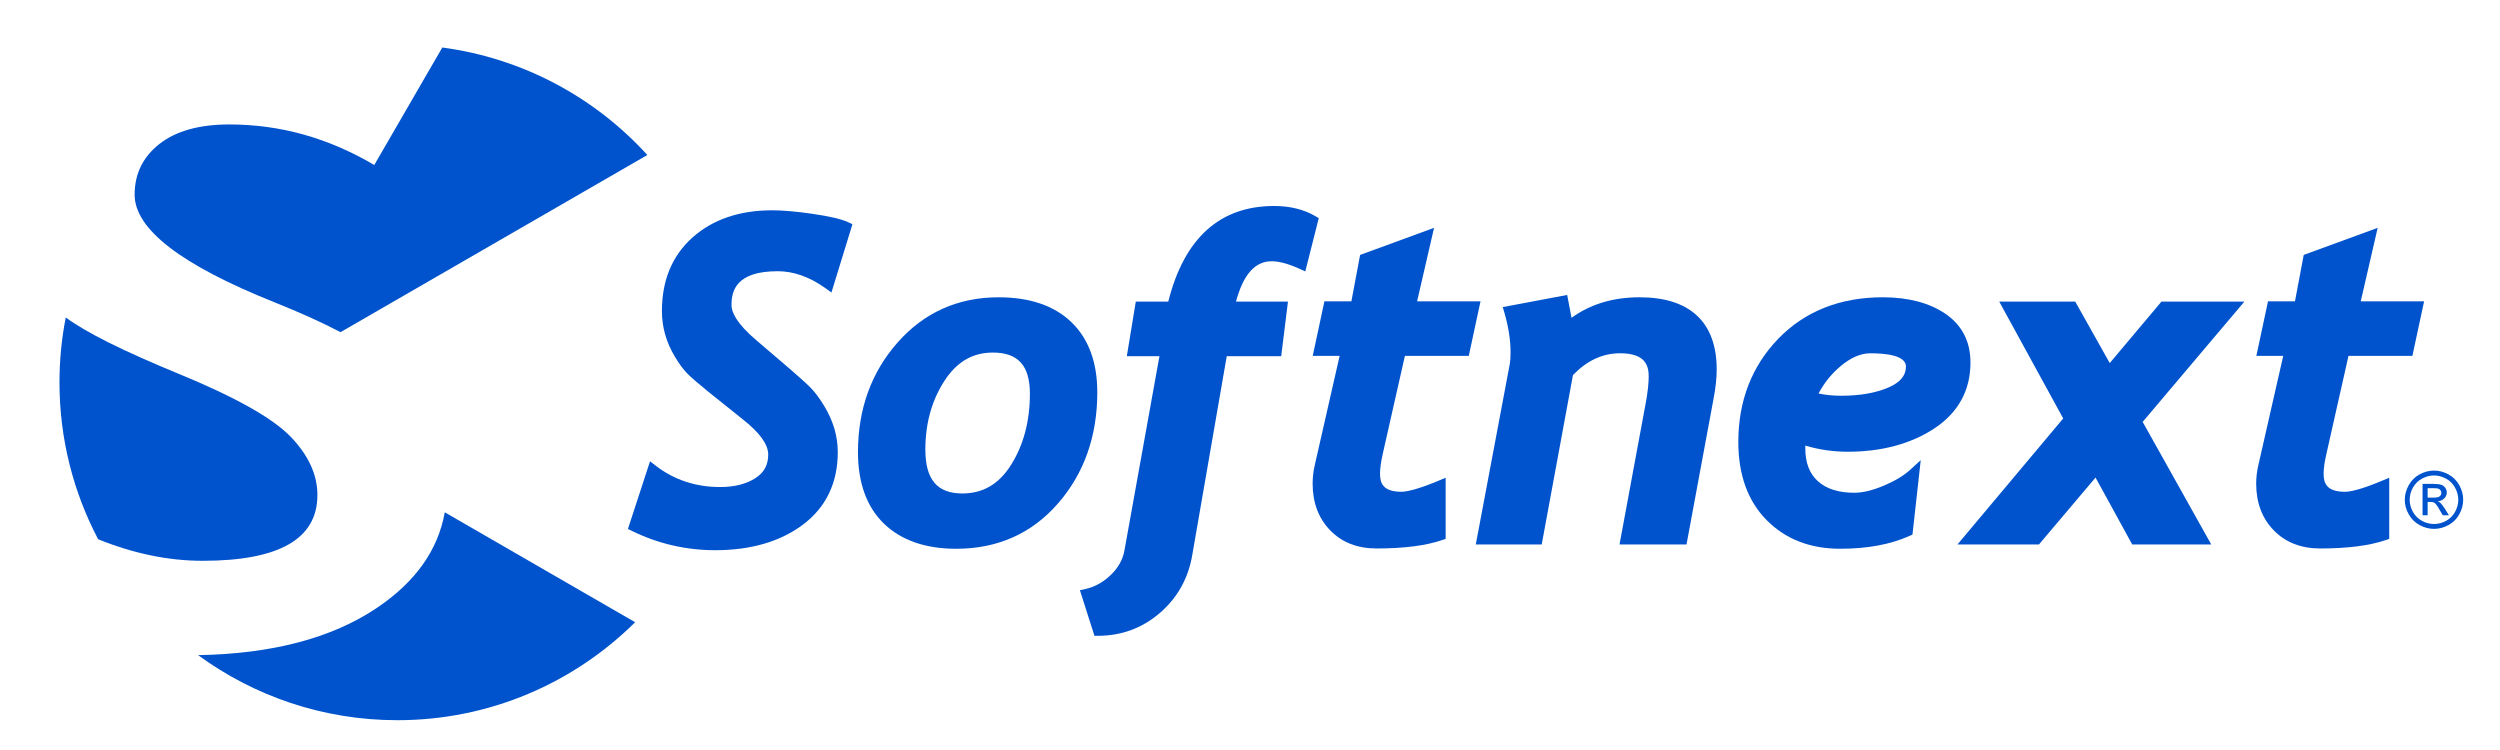
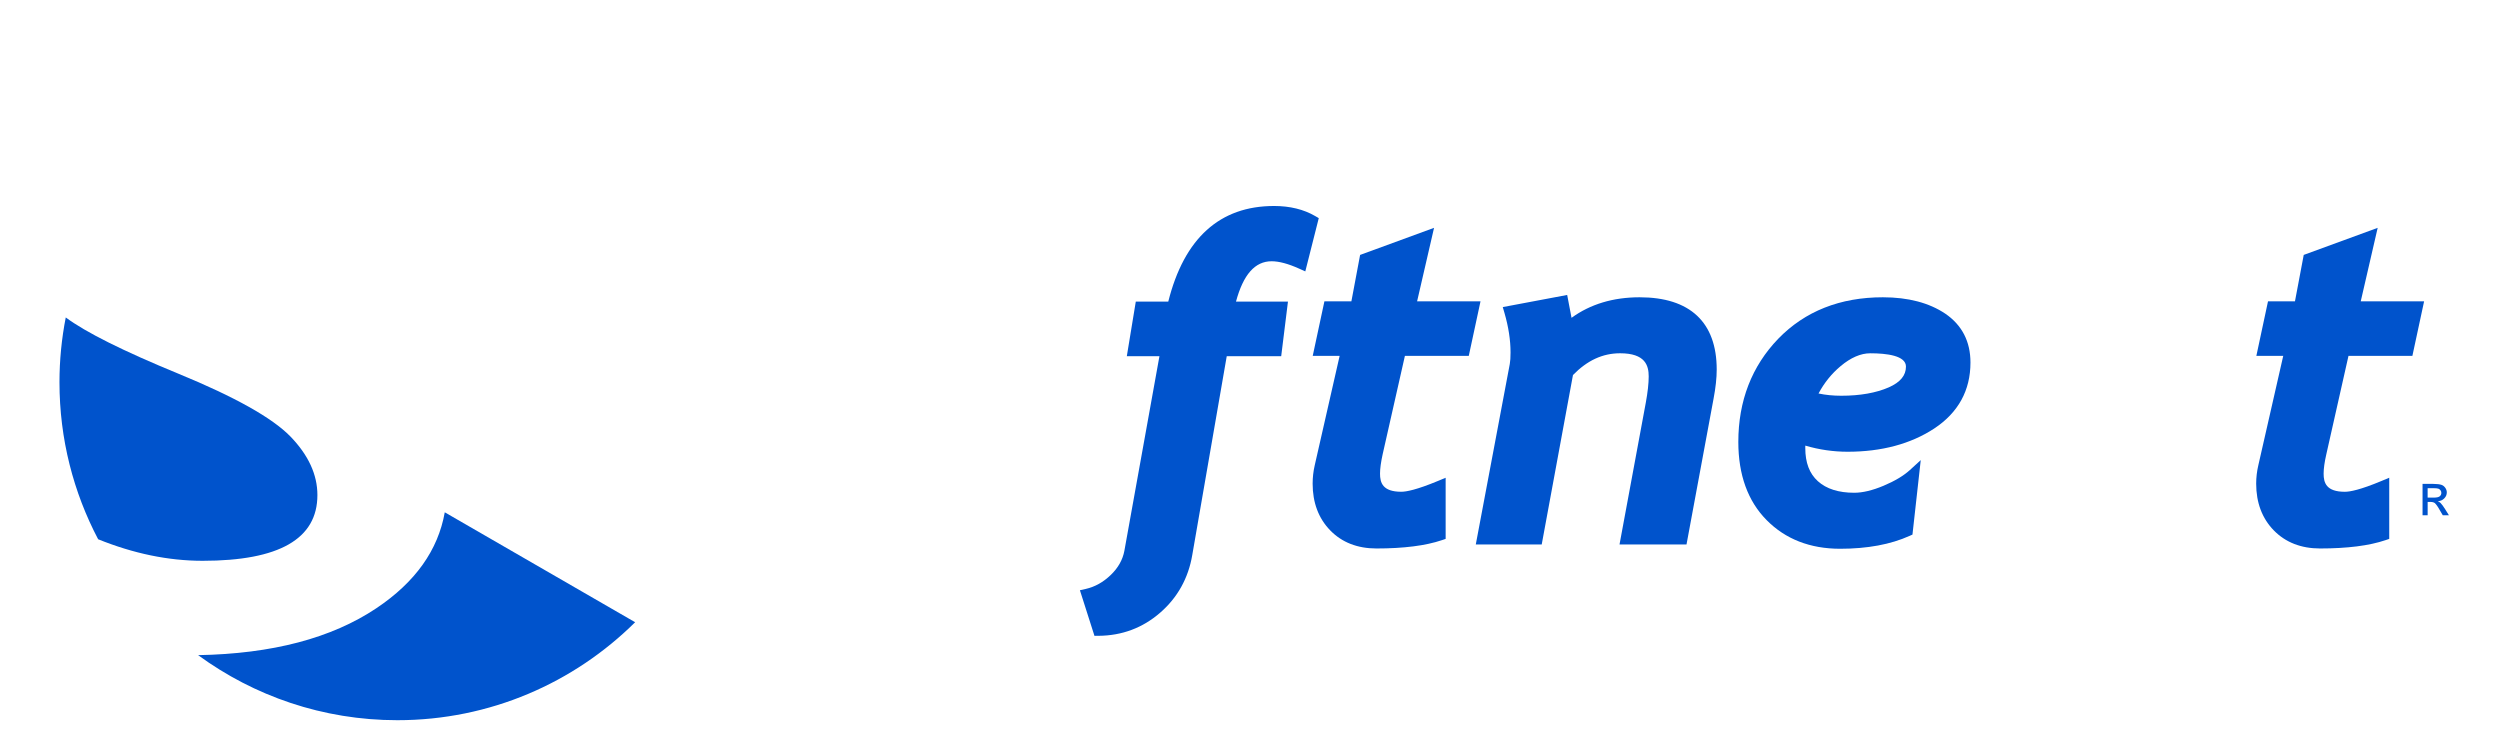
<svg xmlns="http://www.w3.org/2000/svg" version="1.1" id="圖層_1" x="0px" y="0px" width="193.277px" height="57.983px" viewBox="0 0 193.277 57.983" enable-background="new 0 0 193.277 57.983" xml:space="preserve">
  <g>
    <g>
      <path fill="#0053CC" d="M24.539,38.273c0-1.582-0.698-3.096-2.094-4.535c-1.401-1.433-4.274-3.047-8.631-4.838    c-4.291-1.762-7.2-3.217-8.73-4.358c-0.318,1.627-0.486,3.298-0.486,5.015c0,4.382,1.084,8.511,2.989,12.133    c2.725,1.102,5.417,1.666,8.082,1.666C21.583,43.355,24.539,41.664,24.539,38.273z" />
-       <path fill="#0053CC" d="M21.201,23.363c2.011,0.804,3.712,1.575,5.125,2.317l23.721-13.697c-4.045-4.443-9.602-7.477-15.853-8.31    l-5.259,9.084c-3.539-2.091-7.271-3.136-11.202-3.136c-2.324,0-4.129,0.505-5.409,1.509c-1.275,1.005-1.916,2.306-1.916,3.916    C10.408,17.718,14.005,20.484,21.201,23.363z" />
      <path fill="#0053CC" d="M29.106,47.017c-3.467,2.322-8.063,3.53-13.79,3.633c4.322,3.158,9.641,5.029,15.404,5.029    c7.169,0,13.662-2.893,18.383-7.574l-14.717-8.498C33.866,42.533,32.113,45.002,29.106,47.017z" />
-       <path fill="#0053CC" d="M82.828,24.904c-1.324-1.273-3.217-1.92-5.626-1.92c-3.134,0-5.759,1.175-7.807,3.493    c-2.034,2.3-3.065,5.153-3.065,8.48c0,2.383,0.679,4.244,2.018,5.537c1.336,1.281,3.211,1.932,5.578,1.932    c3.202,0,5.852-1.182,7.875-3.512c2.012-2.309,3.032-5.199,3.032-8.59C84.832,28.008,84.158,26.183,82.828,24.904z M74.403,38.15    c-1.953,0-2.863-1.08-2.863-3.399c0-2.015,0.496-3.8,1.475-5.306c0.955-1.473,2.178-2.188,3.741-2.188    c1.956,0,2.866,1.011,2.866,3.183c0,2.113-0.489,3.963-1.455,5.497C77.229,37.427,75.997,38.15,74.403,38.15z" />
      <path fill="#0053CC" d="M101.678,16.703c-0.888-0.517-1.957-0.778-3.176-0.778c-4.196,0-6.948,2.486-8.182,7.393h-2.511    l-0.693,4.218h2.522l-2.712,15.051c-0.129,0.69-0.482,1.316-1.047,1.859c-0.579,0.56-1.231,0.924-1.936,1.084l-0.454,0.103    l1.125,3.524l0.314-0.002c1.811-0.013,3.412-0.612,4.756-1.779c1.352-1.17,2.19-2.678,2.493-4.477l2.664-15.363h4.21l0.522-4.218    h-4.018c0.566-2.098,1.471-3.12,2.754-3.12c0.576,0,1.296,0.194,2.141,0.576l0.464,0.208l1.041-4.118L101.678,16.703z" />
      <path fill="#0053CC" d="M108.615,27.51h4.938l0.906-4.212h-4.902l1.311-5.684l-5.717,2.094l-0.674,3.59h-2.086l-0.902,4.212h2.08    l-1.927,8.465c-0.107,0.465-0.161,0.942-0.161,1.416c0,1.47,0.457,2.683,1.357,3.61c0.905,0.932,2.109,1.402,3.579,1.402    c2.099,0,3.8-0.216,5.058-0.643l0.289-0.098v-4.726l-0.59,0.245c-1.661,0.691-2.463,0.837-2.84,0.837    c-1.446,0-1.643-0.706-1.643-1.399c0-0.391,0.07-0.896,0.203-1.497L108.615,27.51z" />
      <path fill="#0053CC" d="M126.76,22.983c-2.046,0-3.813,0.533-5.264,1.588l-0.336-1.768l-4.98,0.938l0.131,0.451    c0.313,1.078,0.47,2.105,0.47,3.053c0,0.386-0.019,0.688-0.058,0.894l-2.629,13.956h5.097l2.416-13.1    c1.103-1.132,2.296-1.683,3.645-1.683c1.958,0,2.21,0.958,2.21,1.792c0,0.537-0.076,1.222-0.226,2.037l-2.03,10.953h5.179    l2.091-11.268c0.162-0.852,0.244-1.612,0.244-2.259C132.719,24.916,130.657,22.983,126.76,22.983z" />
      <path fill="#0053CC" d="M150.396,24.253c-1.251-0.842-2.876-1.27-4.829-1.27c-3.304,0-6.025,1.078-8.086,3.202    c-2.051,2.125-3.09,4.811-3.09,7.982c0,2.542,0.736,4.573,2.184,6.038c1.453,1.474,3.365,2.22,5.688,2.22    c2.099,0,3.907-0.335,5.368-0.996l0.223-0.1l0.64-5.757l-0.835,0.763c-0.492,0.447-1.179,0.857-2.043,1.22    c-0.851,0.358-1.614,0.54-2.266,0.54c-1.207,0-2.15-0.299-2.807-0.892c-0.655-0.591-0.975-1.431-0.975-2.571    c0-0.059,0-0.117,0.002-0.182c1.063,0.314,2.159,0.474,3.27,0.474c2.627,0,4.877-0.603,6.69-1.792    c1.864-1.229,2.808-2.947,2.808-5.106C152.338,26.406,151.687,25.137,150.396,24.253z M142.299,28.306    c0.787-0.66,1.558-0.993,2.291-0.993c1.259,0,2.761,0.178,2.761,1.026c0,0.687-0.433,1.211-1.321,1.605    c-0.982,0.431-2.223,0.651-3.686,0.651c-0.621,0-1.21-0.059-1.752-0.174C141.033,29.593,141.607,28.884,142.299,28.306z" />
-       <polygon fill="#0053CC" points="167.104,23.317 163.105,28.069 160.438,23.317 154.563,23.317 159.508,32.351 151.332,42.095     157.631,42.095 162.008,36.92 164.844,42.095 170.954,42.095 165.651,32.617 173.515,23.317   " />
      <path fill="#0053CC" d="M181.284,38.02c-1.448,0-1.643-0.706-1.643-1.399c0-0.393,0.068-0.882,0.208-1.497l1.715-7.614h4.94    l0.905-4.212h-4.899l1.31-5.684l-5.717,2.093l-0.678,3.591h-2.084l-0.9,4.212h2.078l-1.926,8.46    c-0.109,0.464-0.166,0.941-0.166,1.421c0,1.47,0.458,2.685,1.36,3.611c0.909,0.931,2.116,1.401,3.583,1.401    c2.098,0,3.797-0.216,5.055-0.643l0.289-0.098v-4.727l-0.592,0.246C182.467,37.875,181.665,38.02,181.284,38.02z" />
      <path fill="#0053CC" d="M188.674,38.878c-0.05-0.047-0.12-0.09-0.207-0.127c0.211-0.015,0.374-0.087,0.501-0.221    c0.131-0.133,0.196-0.283,0.196-0.463c0-0.123-0.039-0.244-0.117-0.352c-0.079-0.112-0.176-0.192-0.304-0.233    c-0.132-0.042-0.336-0.071-0.618-0.071h-0.836v2.427h0.394v-1.032h0.232c0.134,0,0.239,0.03,0.313,0.081    c0.101,0.083,0.236,0.267,0.404,0.572l0.222,0.379h0.475l-0.296-0.476C188.891,39.136,188.77,38.976,188.674,38.878z     M188.154,38.471h-0.472v-0.729h0.447c0.188,0,0.317,0.014,0.39,0.039c0.066,0.028,0.125,0.073,0.162,0.13    c0.039,0.054,0.062,0.119,0.062,0.194c0,0.108-0.042,0.193-0.124,0.263C188.535,38.437,188.383,38.471,188.154,38.471z" />
-       <path fill="#0053CC" d="M190.127,37.505c-0.202-0.361-0.485-0.641-0.841-0.834c-0.363-0.192-0.732-0.292-1.108-0.292    c-0.378,0-0.751,0.1-1.11,0.292c-0.361,0.193-0.64,0.473-0.846,0.834c-0.201,0.363-0.306,0.74-0.306,1.133    c0,0.386,0.102,0.764,0.302,1.117c0.2,0.363,0.48,0.641,0.837,0.836c0.357,0.197,0.73,0.297,1.123,0.297    c0.389,0,0.762-0.1,1.121-0.297c0.354-0.195,0.636-0.473,0.833-0.836c0.198-0.354,0.299-0.731,0.299-1.117    C190.431,38.246,190.33,37.869,190.127,37.505z M189.805,39.571c-0.167,0.299-0.398,0.531-0.693,0.696    c-0.302,0.162-0.615,0.243-0.934,0.243c-0.328,0-0.642-0.081-0.937-0.243c-0.296-0.165-0.53-0.397-0.698-0.696    c-0.163-0.3-0.248-0.606-0.248-0.933c0-0.324,0.085-0.643,0.252-0.941c0.172-0.306,0.405-0.536,0.708-0.697    c0.296-0.159,0.604-0.242,0.923-0.242c0.311,0,0.62,0.083,0.921,0.242c0.3,0.161,0.531,0.392,0.7,0.697    c0.168,0.299,0.254,0.617,0.254,0.941C190.053,38.964,189.967,39.271,189.805,39.571z" />
-       <path fill="#0053CC" d="M60.127,20.968c1.228,0,2.463,0.438,3.673,1.301l0.48,0.344l1.624-5.282l-0.34-0.156    c-0.541-0.245-1.437-0.454-2.736-0.642c-1.253-0.182-2.308-0.275-3.132-0.275c-2.511,0-4.58,0.703-6.143,2.088    c-1.579,1.403-2.38,3.32-2.38,5.699c0,0.621,0.084,1.229,0.25,1.812c0.167,0.589,0.419,1.164,0.745,1.706    c0.331,0.555,0.643,0.982,0.956,1.304c0.295,0.301,0.84,0.774,1.668,1.443l2.625,2.104c1.311,1.027,1.975,1.945,1.975,2.732    c0,0.795-0.322,1.389-0.983,1.814c-0.71,0.461-1.631,0.693-2.736,0.693c-1.875,0-3.537-0.546-4.942-1.622l-0.477-0.365    l-1.709,5.228l0.333,0.164c2.007,0.98,4.164,1.479,6.413,1.479c2.756,0,5.041-0.666,6.79-1.98    c1.784-1.344,2.688-3.229,2.688-5.604c0-0.611-0.09-1.227-0.268-1.832c-0.178-0.594-0.445-1.185-0.794-1.758    c-0.347-0.568-0.685-1.023-1.01-1.359c-0.328-0.333-0.896-0.849-1.644-1.492l-2.52-2.155c-1.638-1.376-1.981-2.26-1.981-2.759    C56.549,22.47,56.92,20.968,60.127,20.968z" />
    </g>
  </g>
</svg>